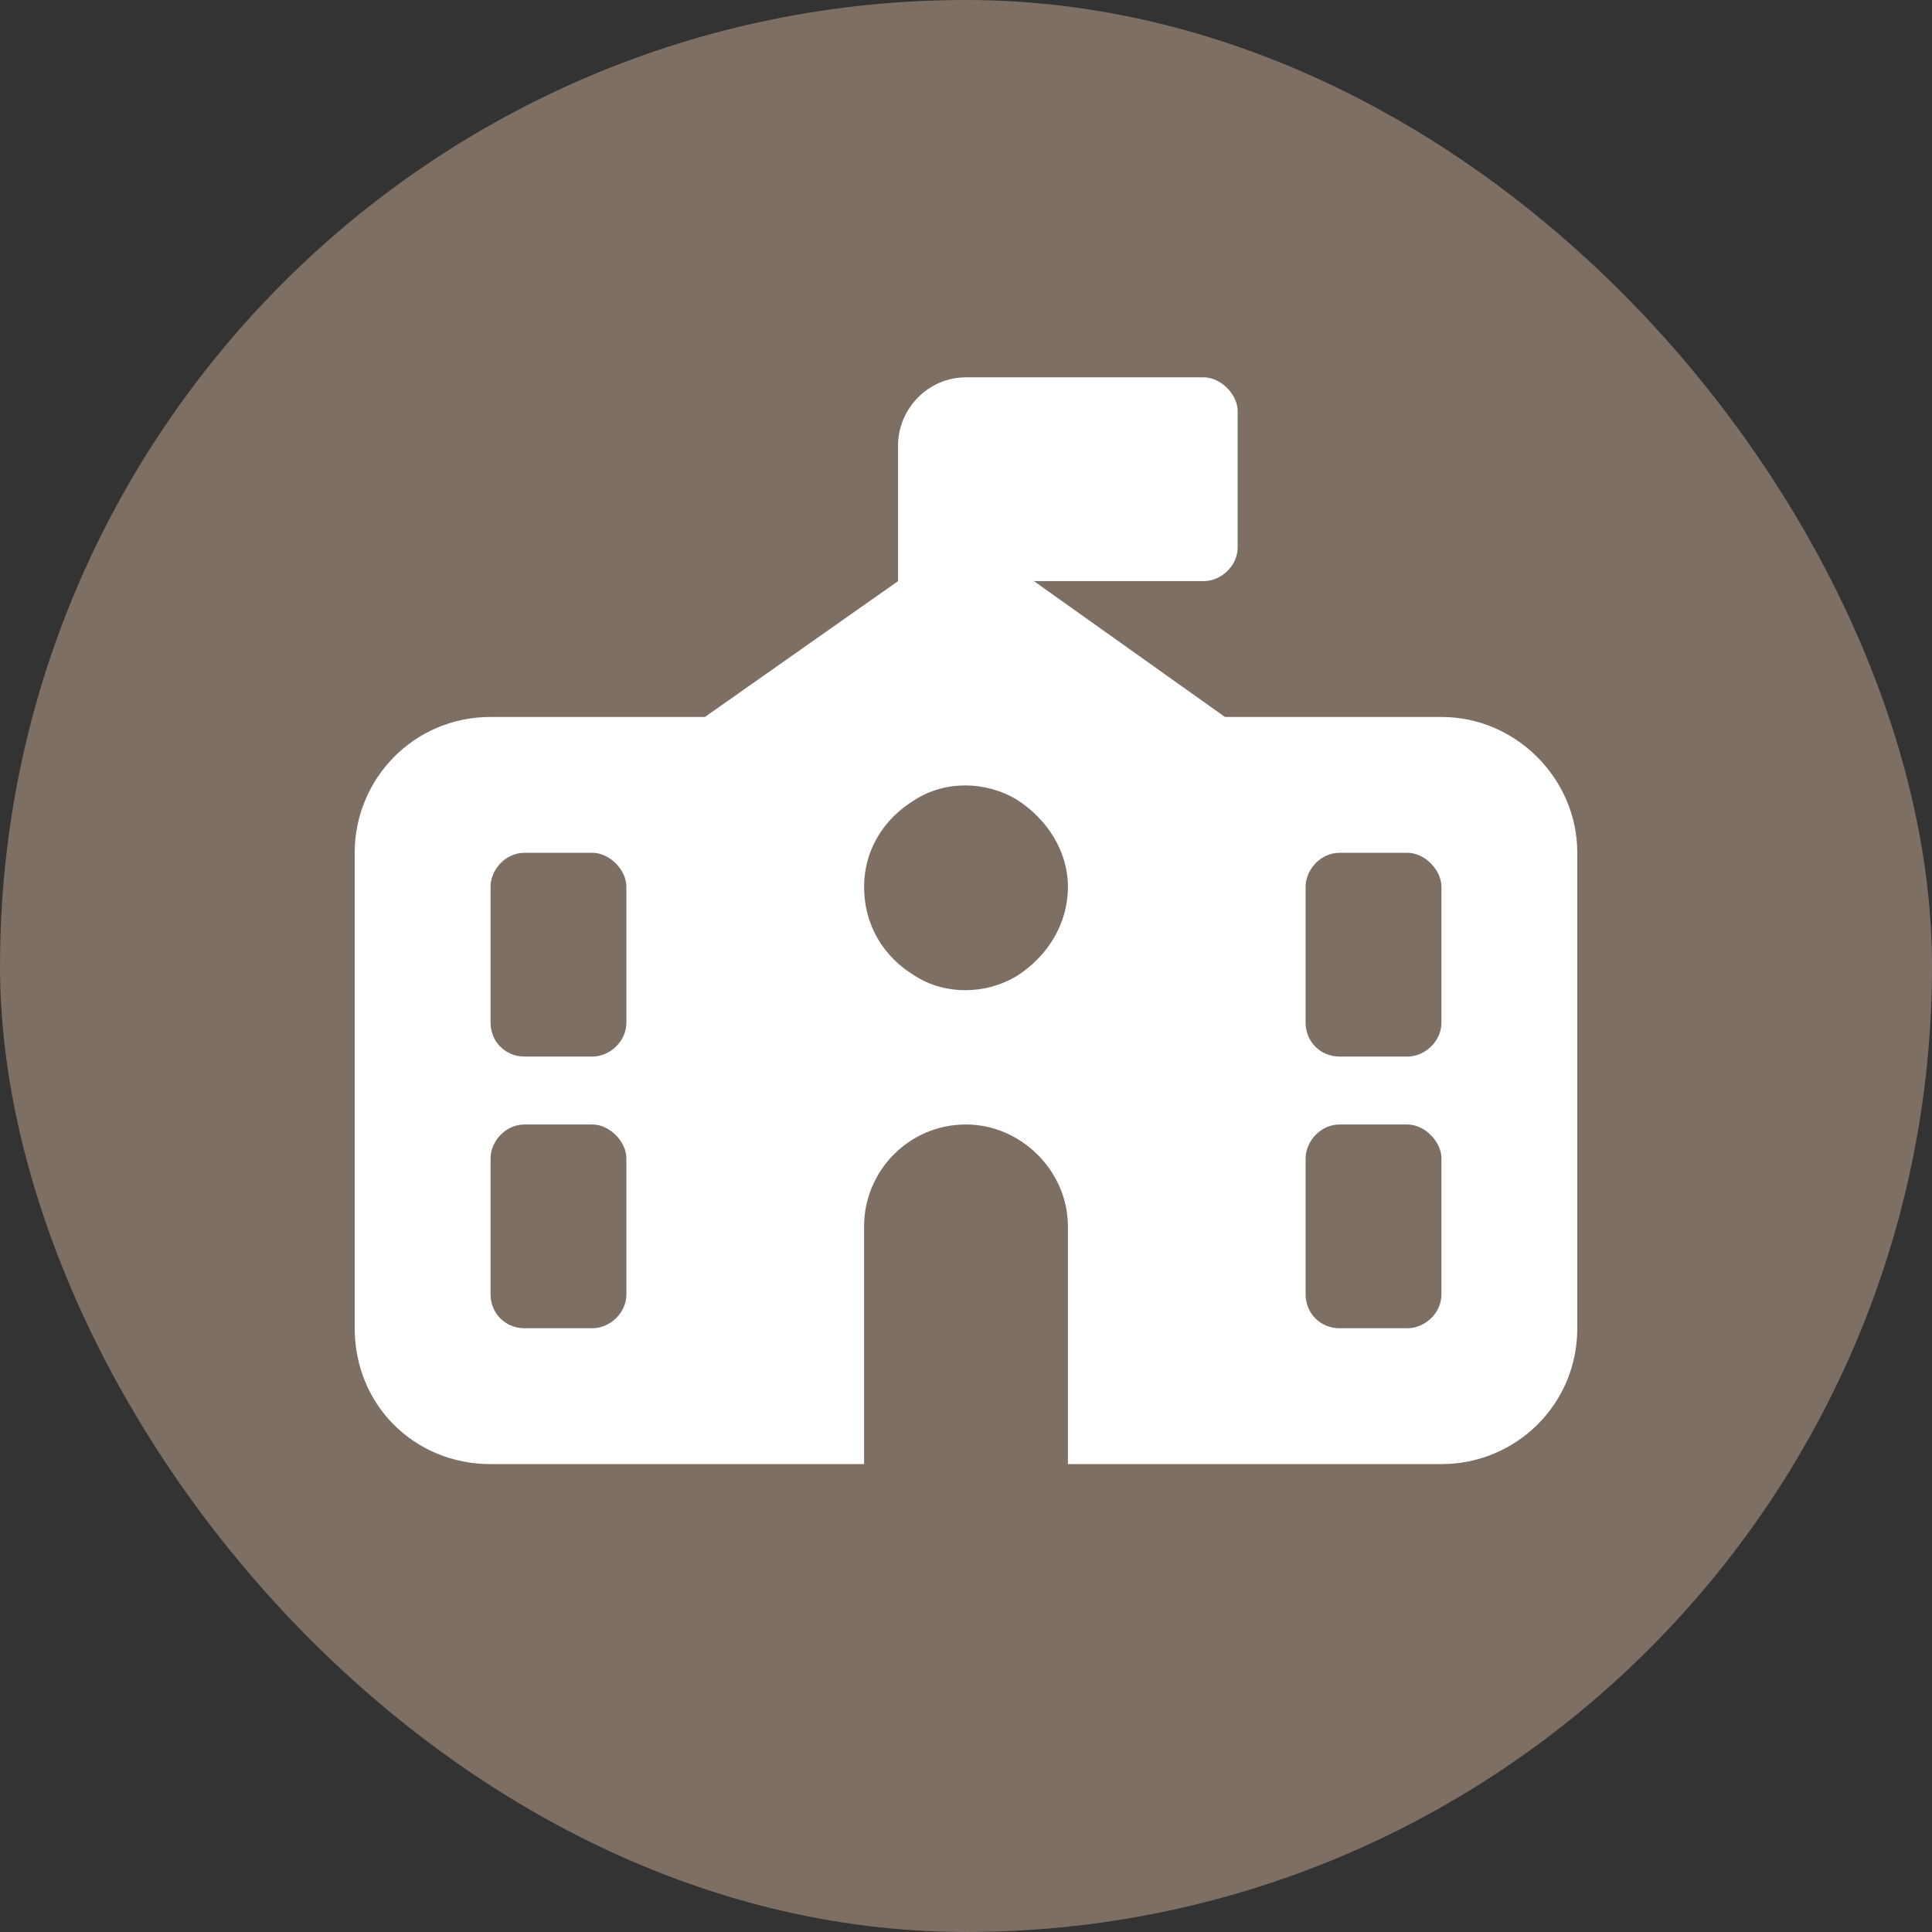
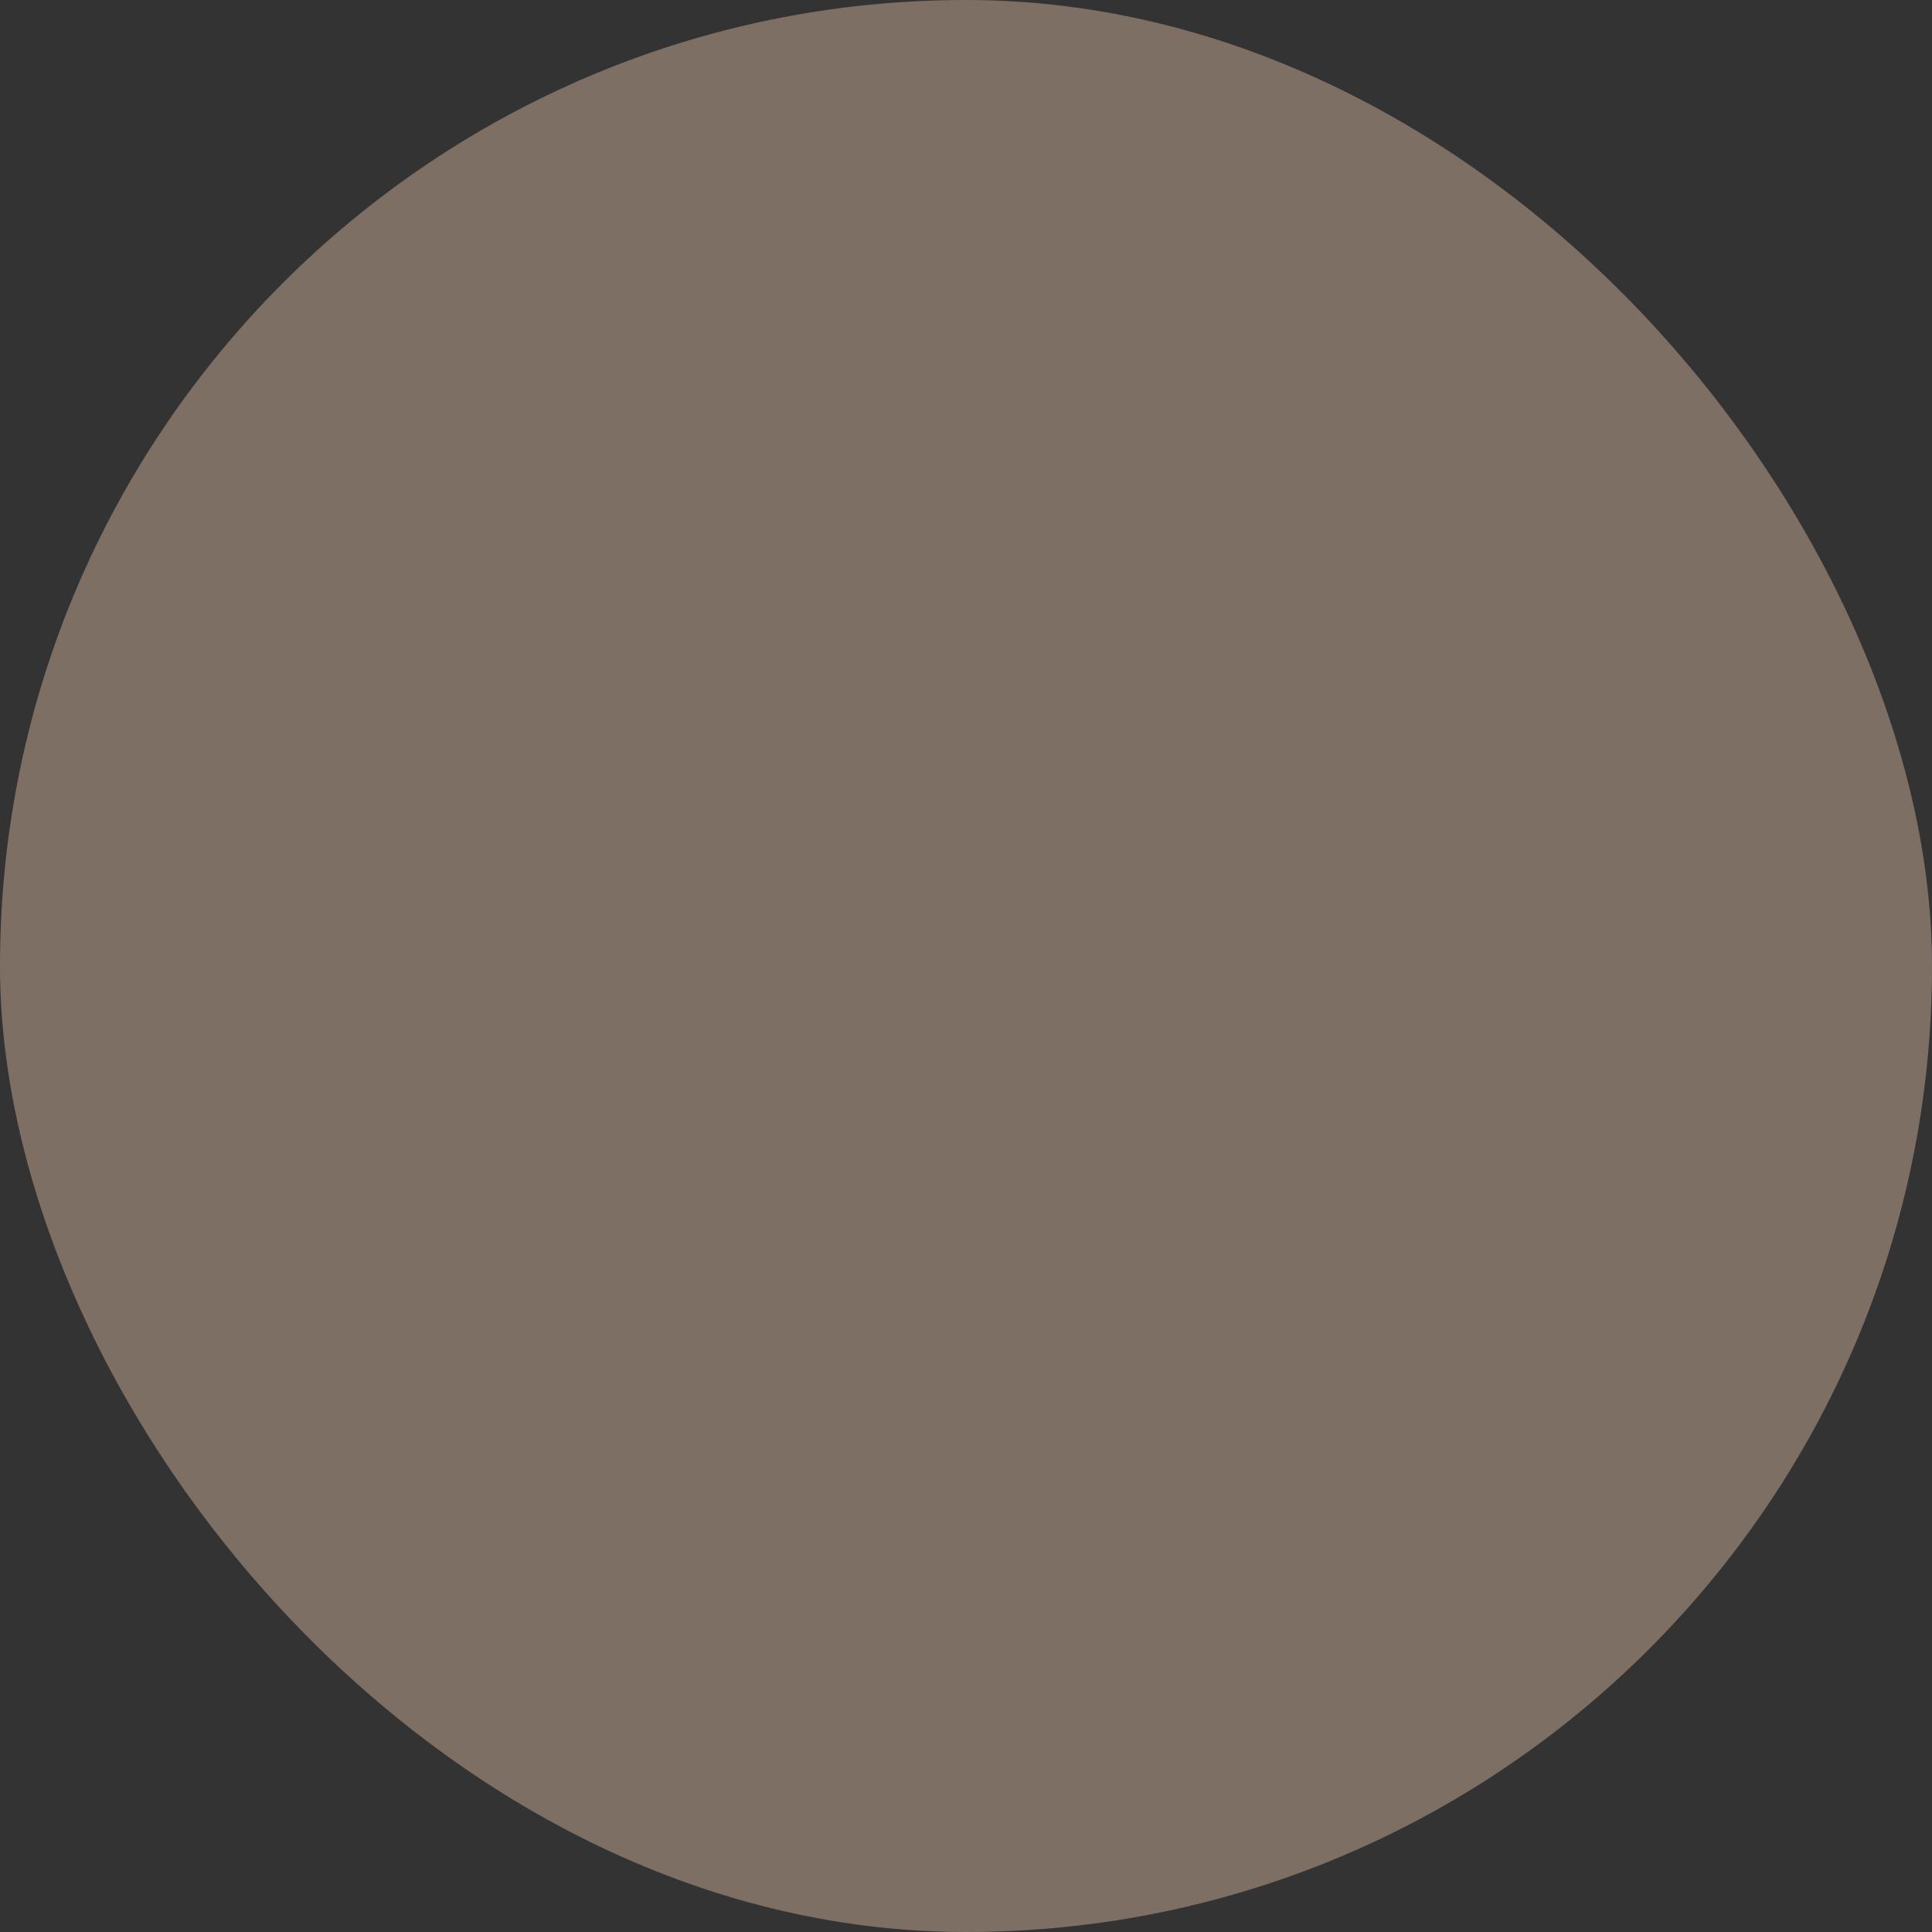
<svg xmlns="http://www.w3.org/2000/svg" width="32" height="32" viewBox="0 0 32 32" fill="none">
  <rect x="0" y="0" width="32" height="32" fill="#333333" stroke="none" />
  <rect width="32" height="32" rx="16" fill="#7E6F65" />
-   <path d="M16 6.25H19.938C20.219 6.25 20.5 6.531 20.5 6.812V9.062C20.5 9.379 20.219 9.625 19.938 9.625H17.125L20.289 11.875H23.875C25.105 11.875 26.125 12.895 26.125 14.125V22C26.125 23.266 25.105 24.25 23.875 24.25H17.688V20.312C17.688 19.398 16.914 18.625 16 18.625C15.051 18.625 14.312 19.398 14.312 20.312V24.25H8.125C6.859 24.25 5.875 23.266 5.875 22V14.125C5.875 12.895 6.859 11.875 8.125 11.875H11.676L14.875 9.625V7.375C14.875 6.777 15.367 6.25 16 6.25ZM17.688 14.688C17.688 14.09 17.336 13.562 16.844 13.246C16.316 12.93 15.649 12.93 15.156 13.246C14.629 13.562 14.312 14.09 14.312 14.688C14.312 15.32 14.629 15.848 15.156 16.164C15.649 16.48 16.316 16.48 16.844 16.164C17.336 15.848 17.688 15.32 17.688 14.688ZM8.688 14.125C8.371 14.125 8.125 14.406 8.125 14.688V16.938C8.125 17.254 8.371 17.5 8.688 17.5H9.813C10.094 17.5 10.375 17.254 10.375 16.938V14.688C10.375 14.406 10.094 14.125 9.813 14.125H8.688ZM21.625 14.688V16.938C21.625 17.254 21.871 17.5 22.188 17.5H23.312C23.594 17.5 23.875 17.254 23.875 16.938V14.688C23.875 14.406 23.594 14.125 23.312 14.125H22.188C21.871 14.125 21.625 14.406 21.625 14.688ZM8.688 18.625C8.371 18.625 8.125 18.906 8.125 19.188V21.438C8.125 21.754 8.371 22 8.688 22H9.813C10.094 22 10.375 21.754 10.375 21.438V19.188C10.375 18.906 10.094 18.625 9.813 18.625H8.688ZM22.188 18.625C21.871 18.625 21.625 18.906 21.625 19.188V21.438C21.625 21.754 21.871 22 22.188 22H23.312C23.594 22 23.875 21.754 23.875 21.438V19.188C23.875 18.906 23.594 18.625 23.312 18.625H22.188Z" fill="white" />
</svg>